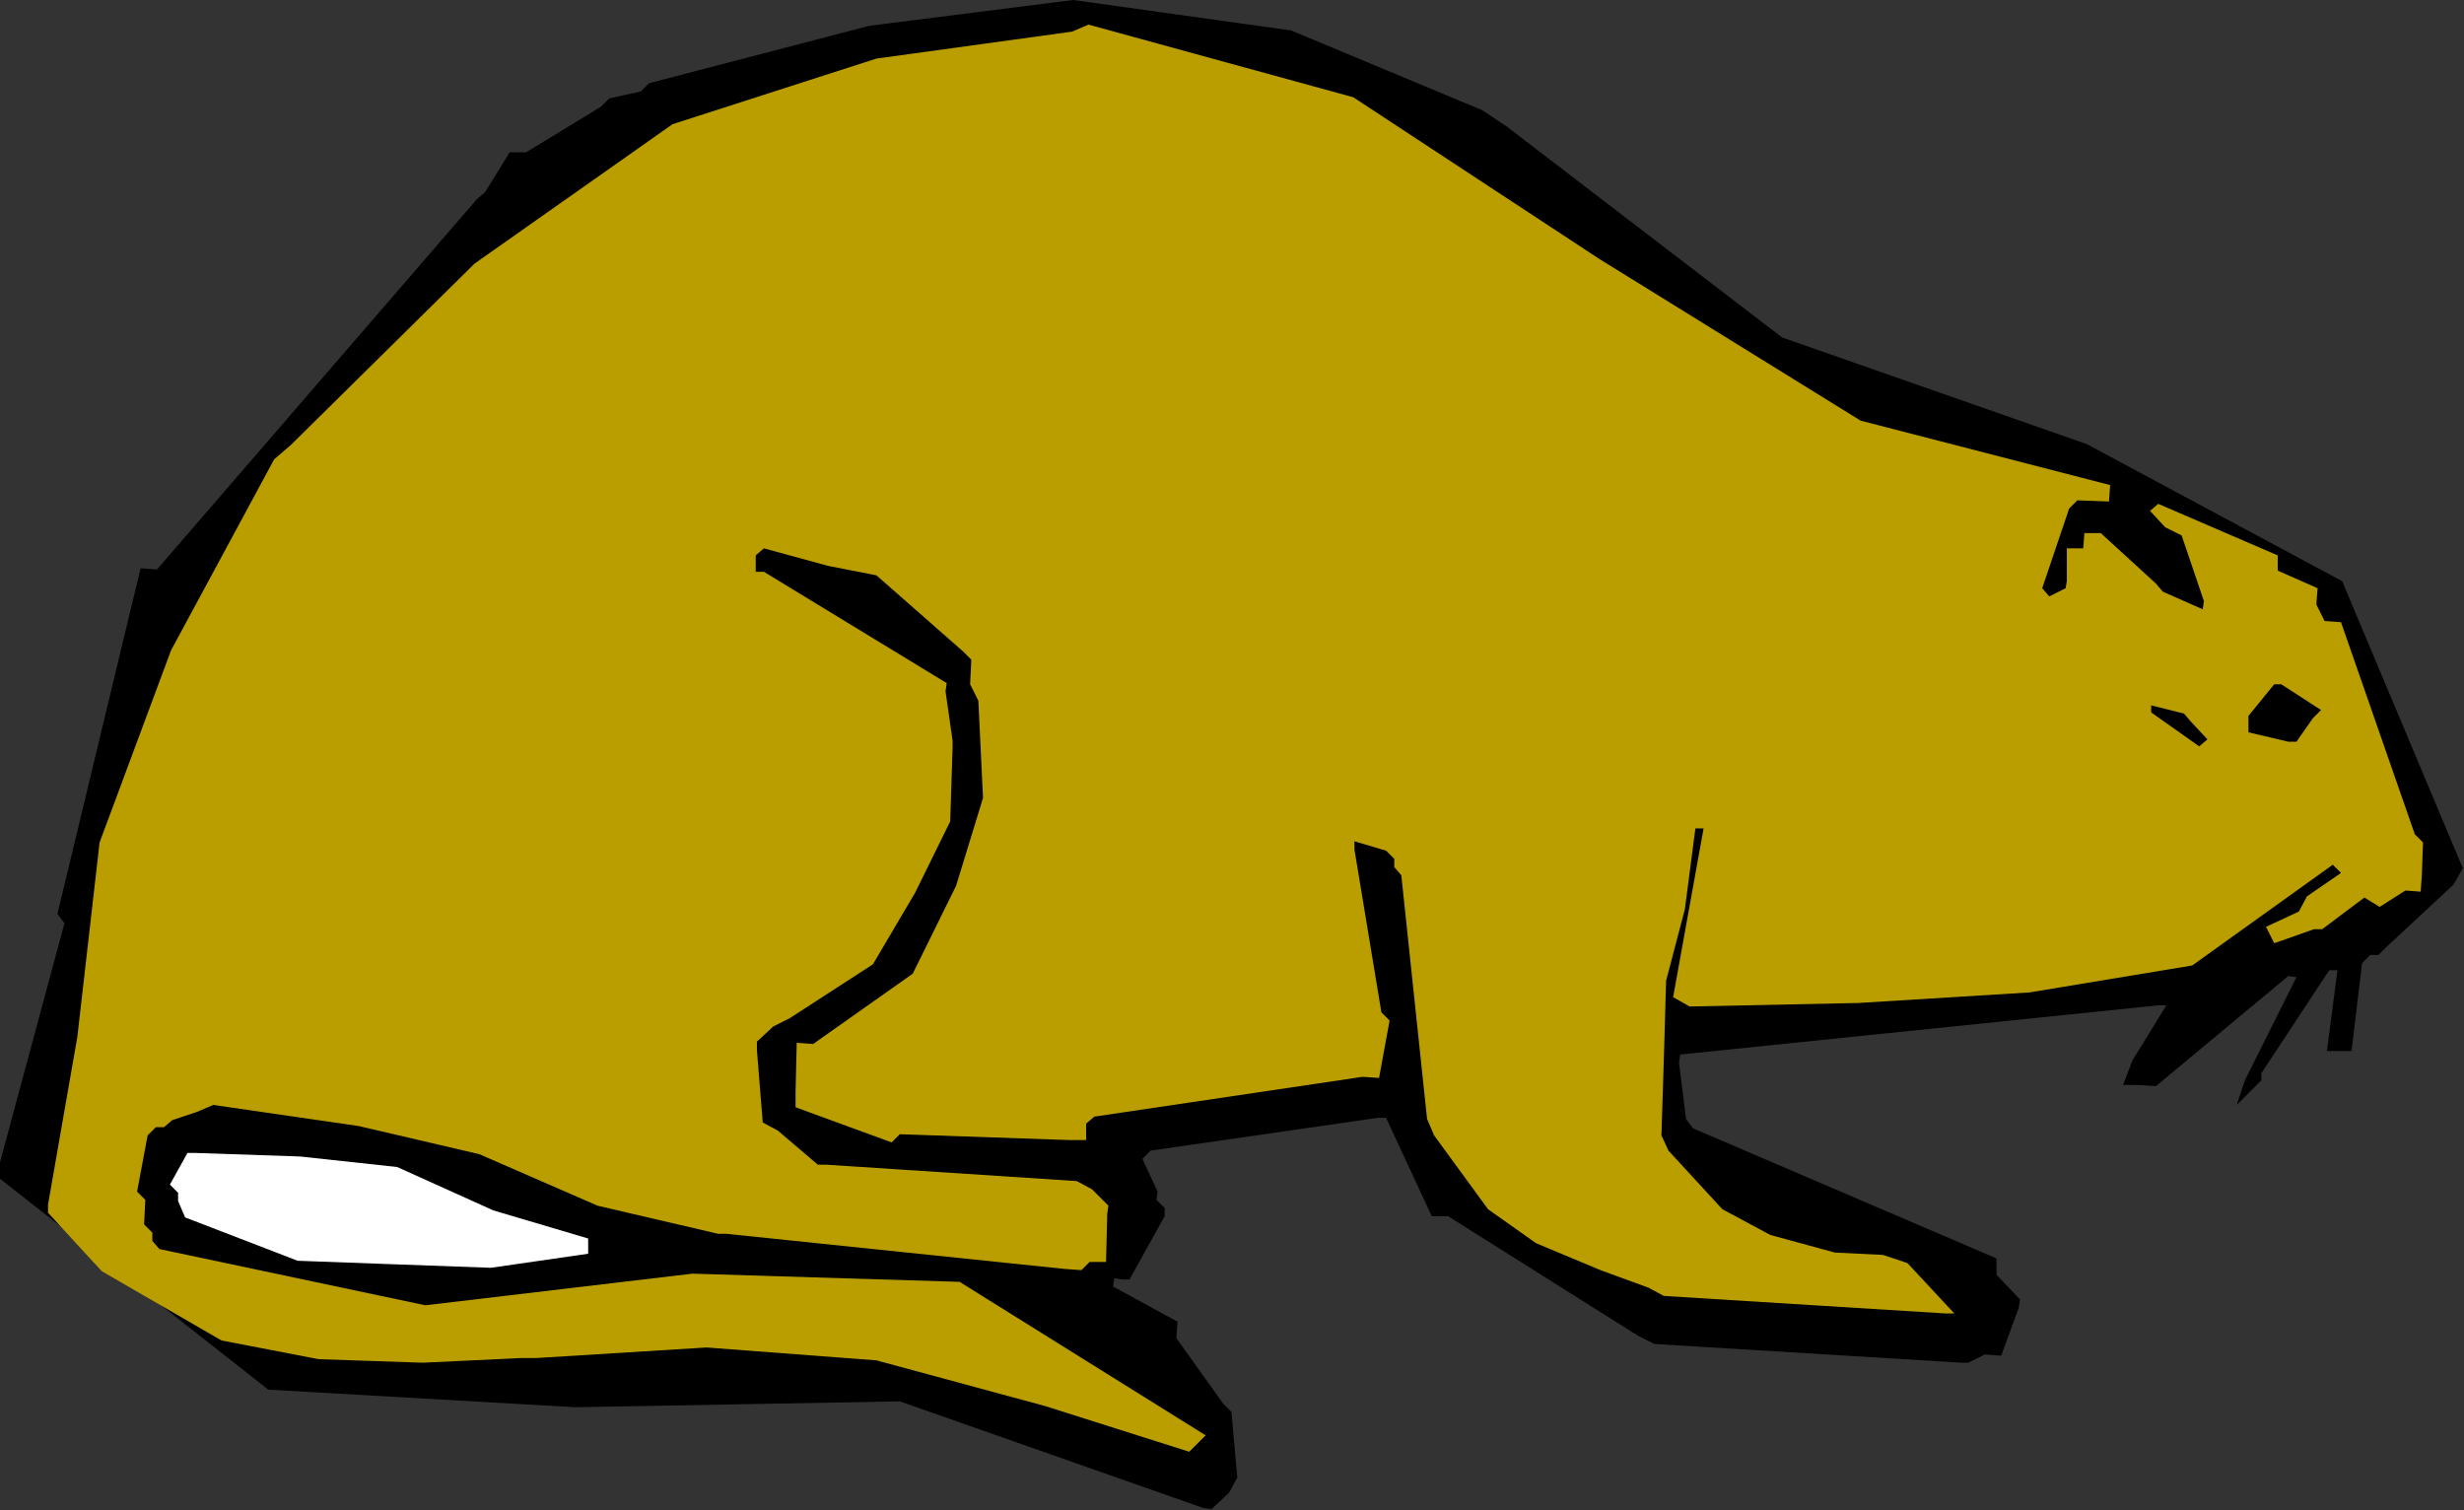
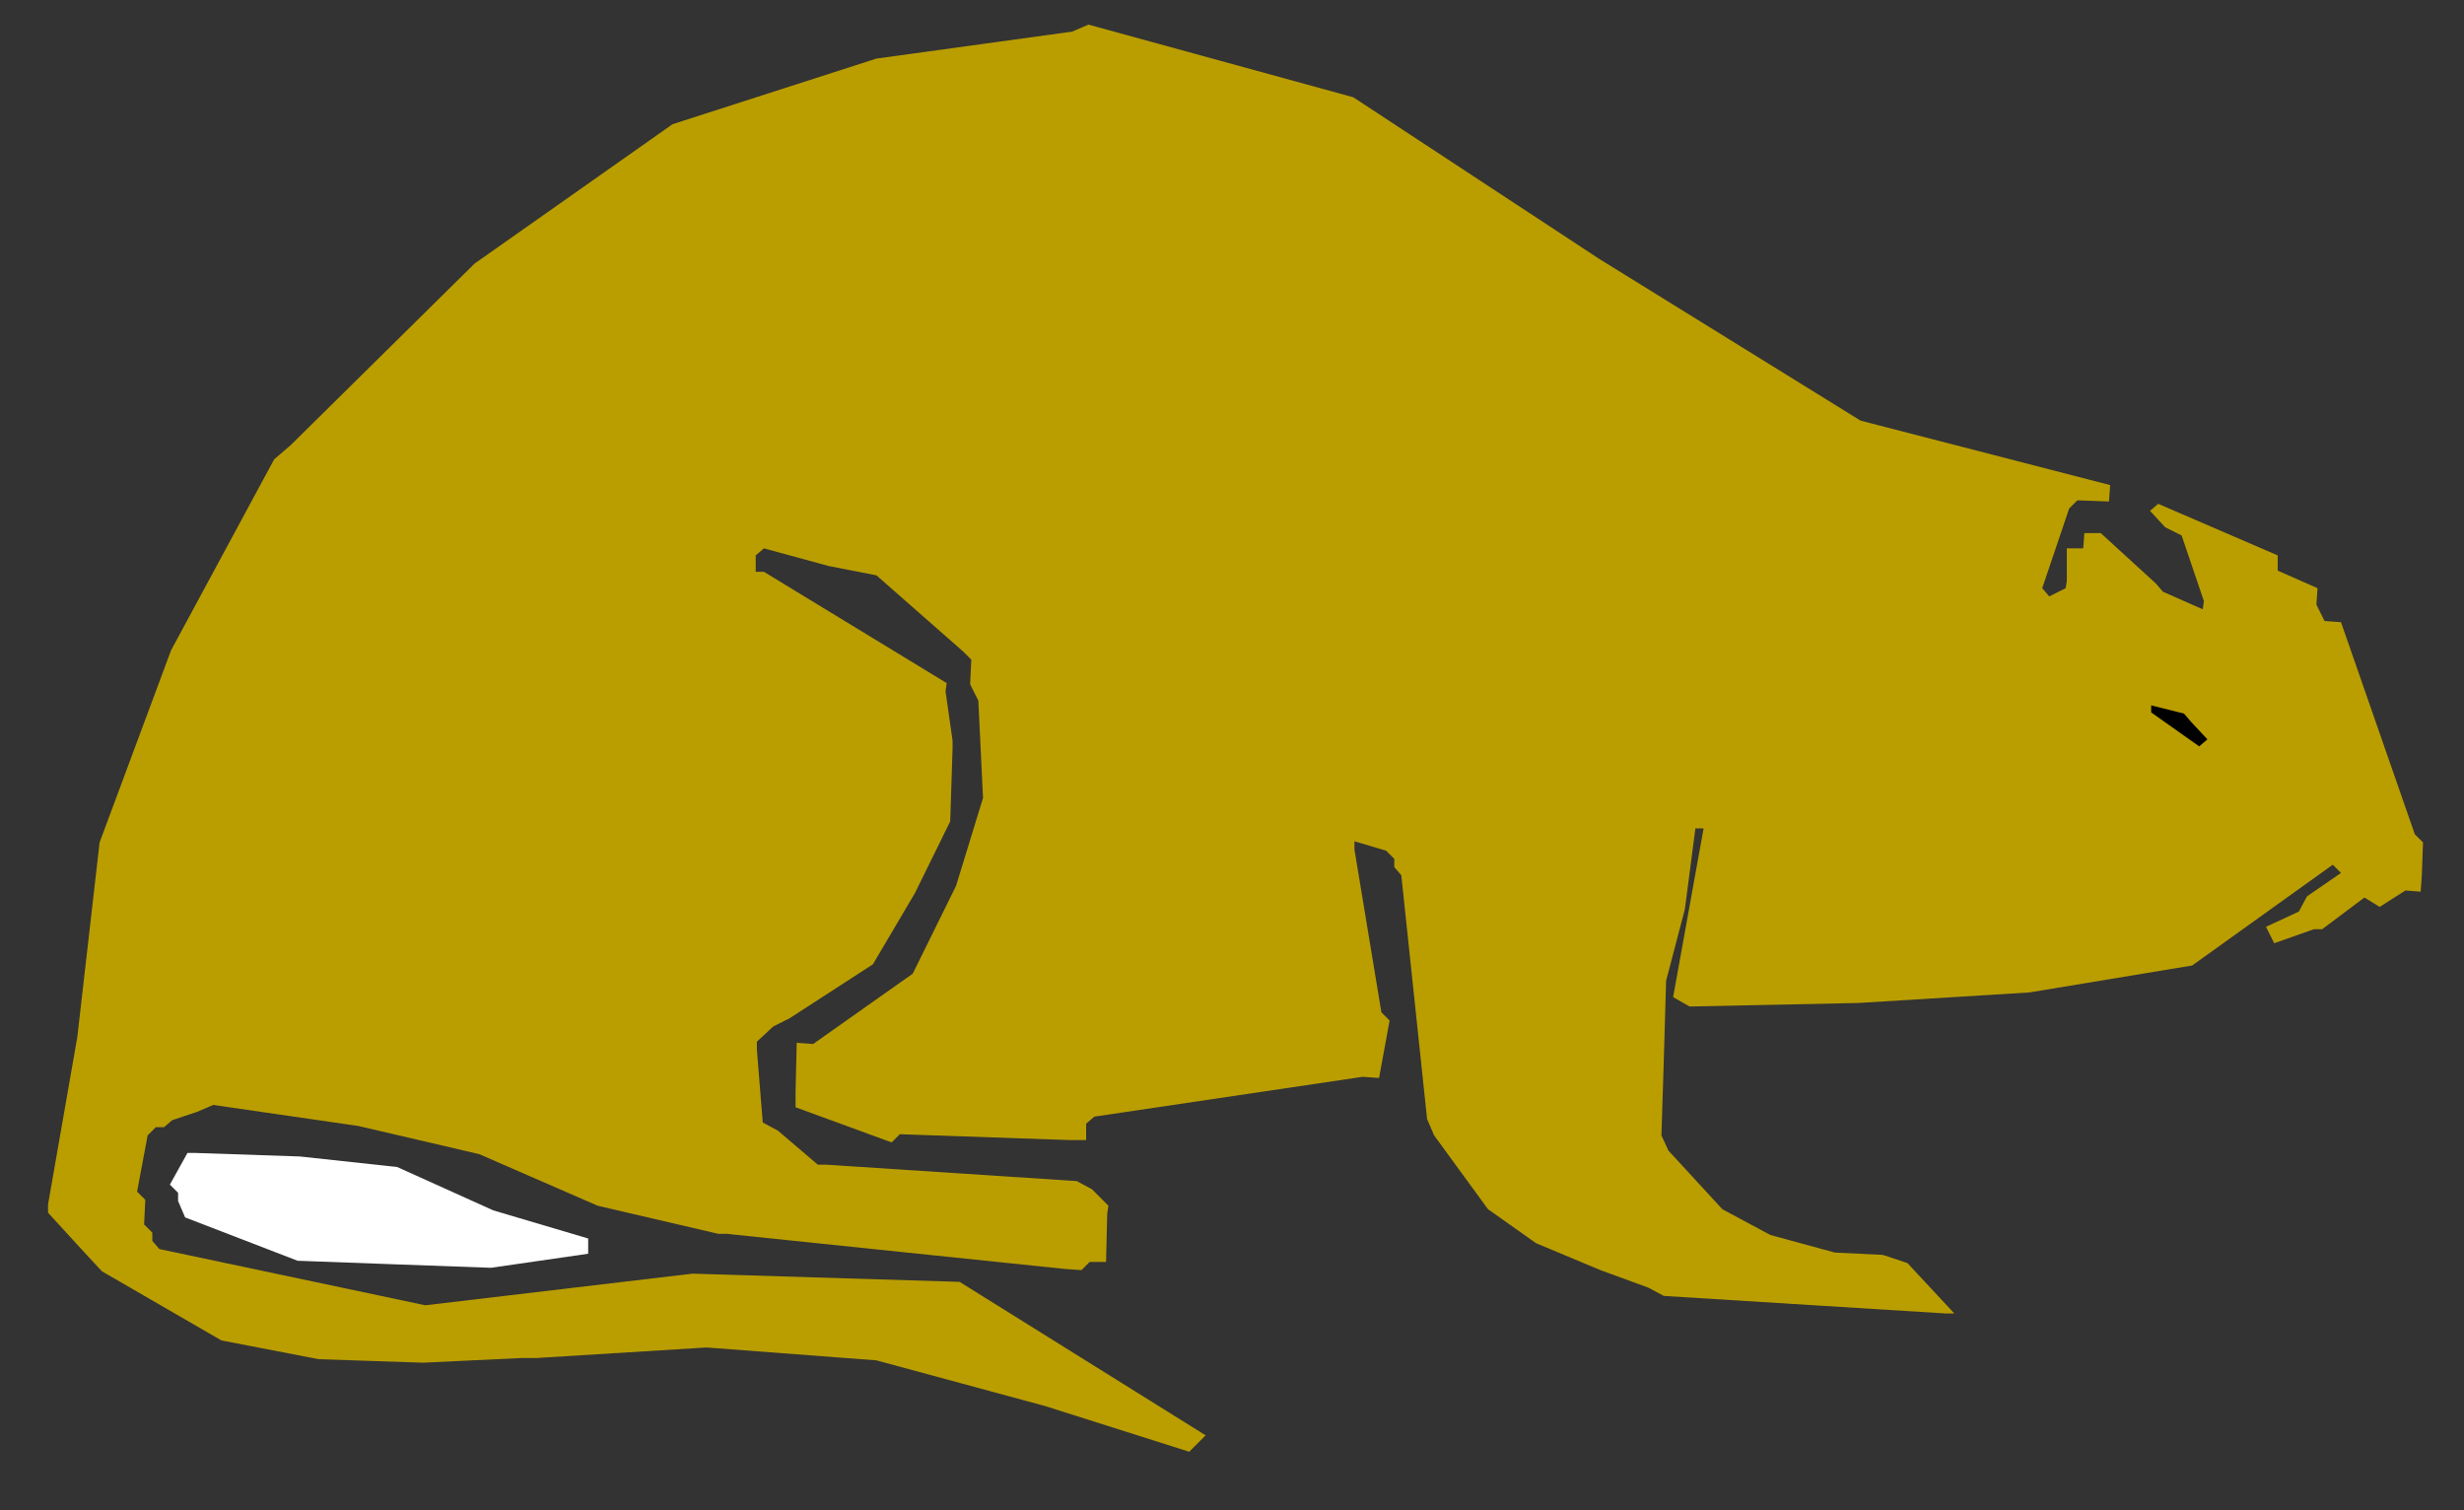
<svg xmlns="http://www.w3.org/2000/svg" xmlns:ns1="http://sodipodi.sourceforge.net/DTD/sodipodi-0.dtd" xmlns:ns2="http://www.inkscape.org/namespaces/inkscape" version="1.0" width="53.416mm" height="32.741mm" id="svg15" ns1:docname="AD003475.WMF">
  <rect width="100%" height="100%" fill="#333333" stroke="none" />
  <ns1:namedview pagecolor="#ffffff" bordercolor="#666666" borderopacity="1" objecttolerance="10" gridtolerance="10" guidetolerance="10" ns2:pageopacity="0" ns2:pageshadow="2" ns2:window-width="640" ns2:window-height="480" id="namedview17" />
  <defs id="defs3">
    <pattern id="WMFhbasepattern" patternUnits="userSpaceOnUse" width="6" height="6" x="0" y="0" />
  </defs>
-   <path style="fill:#000000;fill-rule:evenodd;fill-opacity:1;stroke:none;" d="  M 201.024,72.48   L 195.552,77.568   L 194.88,78.24   L 194.208,78.24   L 193.536,78.912   L 192.672,86.112   L 190.656,86.112   L 191.52,79.488   L 190.848,79.488   L 185.28,87.936   L 185.28,88.512   L 183.264,90.528   L 183.936,88.512   L 188.16,80.064   L 187.488,79.968   L 176.64,88.992   L 175.296,88.896   L 173.952,88.896   L 174.72,86.88   L 177.504,82.368   L 176.832,82.368   L 137.664,86.4   L 137.568,87.072   L 138.144,91.68   L 138.72,92.448   L 163.584,103.104   L 163.584,104.448   L 165.504,106.464   L 165.408,107.136   L 163.968,111.072   L 162.624,110.976   L 161.28,111.648   L 160.704,111.648   L 135.552,110.112   L 134.208,109.44   L 118.656,99.648   L 117.312,99.648   L 113.568,91.584   L 112.896,91.584   L 94.272,94.272   L 93.6,94.944   L 94.848,97.632   L 94.752,98.304   L 95.424,98.976   L 95.424,99.648   L 92.544,104.832   L 91.968,104.832   L 91.296,104.736   L 91.2,105.408   L 96.48,108.288   L 96.384,109.632   L 100.224,115.008   L 100.896,115.68   L 101.376,121.056   L 100.704,122.304   L 99.264,123.648   L 98.592,123.552   L 73.728,114.816   L 73.728,114.816   L 47.136,115.296   L 47.136,115.296   L 21.984,113.856   L 21.984,113.856   L 0,96.576   L 0,95.232   L 5.28,75.648   L 4.704,74.88   L 11.52,46.56   L 12.864,46.656   L 39.072,16.32   L 39.744,15.744   L 41.76,12.48   L 43.104,12.48   L 49.248,8.736   L 49.92,8.064   L 52.512,7.488   L 53.184,6.816   L 71.232,2.112   L 71.232,2.112   L 87.936,0   L 87.936,0   L 105.792,2.496   L 105.792,2.496   L 121.44,9.024   L 123.456,10.368   L 146.016,27.648   L 146.016,27.648   L 170.976,36.384   L 170.976,36.384   L 191.904,47.616   L 191.904,47.616   L 201.792,71.136   L 201.024,72.48  z " id="path5" />
  <path style="fill:#ba9e00;fill-rule:evenodd;fill-opacity:1;stroke:none;" d="  M 198.432,71.712   L 198.336,73.056   L 197.088,72.96   L 194.976,74.304   L 193.728,73.536   L 190.272,76.128   L 189.6,76.128   L 186.336,77.28   L 185.664,75.936   L 188.352,74.688   L 189.024,73.44   L 191.808,71.52   L 191.136,70.848   L 179.616,79.104   L 179.616,79.104   L 166.272,81.312   L 166.272,81.312   L 152.256,82.176   L 152.256,82.176   L 138.432,82.464   L 137.088,81.696   L 139.584,67.872   L 138.912,67.872   L 138.048,74.496   L 138.048,74.496   L 136.512,80.352   L 136.512,80.352   L 136.32,86.976   L 136.32,86.976   L 136.128,93.024   L 136.704,94.272   L 141.12,99.072   L 141.12,99.072   L 145.056,101.184   L 145.056,101.184   L 150.336,102.624   L 150.336,102.624   L 154.272,102.816   L 156.288,103.488   L 160.128,107.616   L 159.456,107.616   L 136.32,106.176   L 135.072,105.504   L 131.136,104.064   L 131.136,104.064   L 125.856,101.856   L 125.856,101.856   L 121.92,99.072   L 121.92,99.072   L 117.504,93.024   L 116.928,91.68   L 114.816,71.712   L 114.24,71.04   L 114.24,70.368   L 113.568,69.696   L 110.976,68.928   L 110.976,69.6   L 113.184,82.944   L 113.856,83.616   L 112.992,88.32   L 111.648,88.224   L 89.664,91.488   L 88.992,92.064   L 88.992,93.408   L 87.648,93.408   L 73.728,92.928   L 73.056,93.6   L 65.184,90.72   L 65.184,89.472   L 65.28,85.44   L 66.624,85.536   L 74.784,79.776   L 74.784,79.776   L 78.336,72.576   L 78.336,72.576   L 80.544,65.376   L 80.544,65.376   L 80.16,57.408   L 79.488,56.064   L 79.584,54.048   L 78.912,53.376   L 75.744,50.592   L 75.744,50.592   L 71.808,47.136   L 71.808,47.136   L 67.872,46.368   L 67.872,46.368   L 62.592,44.928   L 61.92,45.504   L 61.92,46.848   L 62.592,46.848   L 77.568,55.968   L 77.472,56.64   L 78.048,60.672   L 78.048,61.344   L 77.856,67.296   L 77.856,67.296   L 74.976,73.152   L 74.976,73.152   L 71.52,79.008   L 71.52,79.008   L 64.704,83.424   L 63.36,84.096   L 62.016,85.344   L 62.016,86.016   L 62.496,91.968   L 63.744,92.64   L 67.008,95.424   L 67.68,95.424   L 88.224,96.768   L 89.472,97.44   L 90.816,98.784   L 90.72,99.456   L 90.624,103.392   L 89.28,103.392   L 88.608,104.064   L 87.264,103.968   L 59.52,101.088   L 58.848,101.088   L 48.96,98.784   L 48.96,98.784   L 39.264,94.56   L 39.264,94.56   L 29.376,92.256   L 29.376,92.256   L 17.472,90.528   L 16.128,91.104   L 14.112,91.776   L 13.44,92.352   L 12.768,92.352   L 12.096,93.024   L 11.232,97.632   L 11.904,98.304   L 11.808,100.32   L 12.48,100.992   L 12.48,101.664   L 13.056,102.336   L 34.848,106.944   L 34.848,106.944   L 56.736,104.352   L 56.736,104.352   L 78.624,105.024   L 78.624,105.024   L 98.784,117.6   L 97.44,118.944   L 85.632,115.2   L 85.632,115.2   L 71.808,111.456   L 71.808,111.456   L 57.888,110.4   L 57.888,110.4   L 43.968,111.264   L 42.72,111.264   L 34.656,111.648   L 34.656,111.648   L 26.112,111.36   L 26.112,111.36   L 18.144,109.824   L 18.144,109.824   L 8.352,104.16   L 7.104,102.816   L 3.936,99.36   L 3.936,98.688   L 6.336,84.96   L 6.336,84.96   L 8.16,69.024   L 8.16,69.024   L 14.016,53.28   L 14.016,53.28   L 22.464,37.632   L 23.808,36.48   L 38.88,21.6   L 38.88,21.6   L 55.104,10.176   L 55.104,10.176   L 71.808,4.8   L 71.808,4.8   L 87.84,2.592   L 89.184,2.016   L 110.88,7.968   L 110.88,7.968   L 131.04,21.216   L 131.04,21.216   L 152.448,34.464   L 152.448,34.464   L 172.896,39.744   L 172.8,41.088   L 170.208,40.992   L 169.536,41.664   L 167.328,48.192   L 167.904,48.864   L 169.248,48.192   L 169.344,47.616   L 169.344,44.928   L 170.688,44.928   L 170.784,43.68   L 172.128,43.68   L 176.64,47.808   L 177.216,48.48   L 180.48,49.92   L 180.576,49.248   L 178.752,43.872   L 177.408,43.2   L 176.16,41.856   L 176.832,41.28   L 186.624,45.504   L 186.624,46.752   L 189.888,48.192   L 189.792,49.536   L 190.464,50.88   L 191.808,50.976   L 197.856,68.352   L 198.528,69.024   L 198.432,71.712  z " id="path7" />
-   <path style="fill:#000000;fill-rule:evenodd;fill-opacity:1;stroke:none;" d="  M 189.504,58.848   L 188.16,60.768   L 187.488,60.768   L 184.224,60   L 184.224,58.656   L 186.336,56.064   L 186.912,56.064   L 190.176,58.176   L 189.504,58.848  z " id="path9" />
  <path style="fill:#000000;fill-rule:evenodd;fill-opacity:1;stroke:none;" d="  M 180.192,61.152   L 176.256,58.368   L 176.256,57.792   L 178.944,58.464   L 179.52,59.136   L 180.864,60.576   L 180.192,61.152  z " id="path11" />
  <path style="fill:#ffffff;fill-rule:evenodd;fill-opacity:1;stroke:none;" d="  M 48.192,102.72   L 40.224,103.872   L 40.224,103.872   L 32.256,103.584   L 32.256,103.584   L 24.384,103.296   L 24.384,103.296   L 15.168,99.744   L 14.592,98.4   L 14.592,97.728   L 13.92,97.056   L 15.36,94.464   L 16.032,94.464   L 24.576,94.752   L 24.576,94.752   L 32.544,95.616   L 32.544,95.616   L 40.416,99.168   L 40.416,99.168   L 48.192,101.472   L 48.192,102.72  z " id="path13" />
</svg>